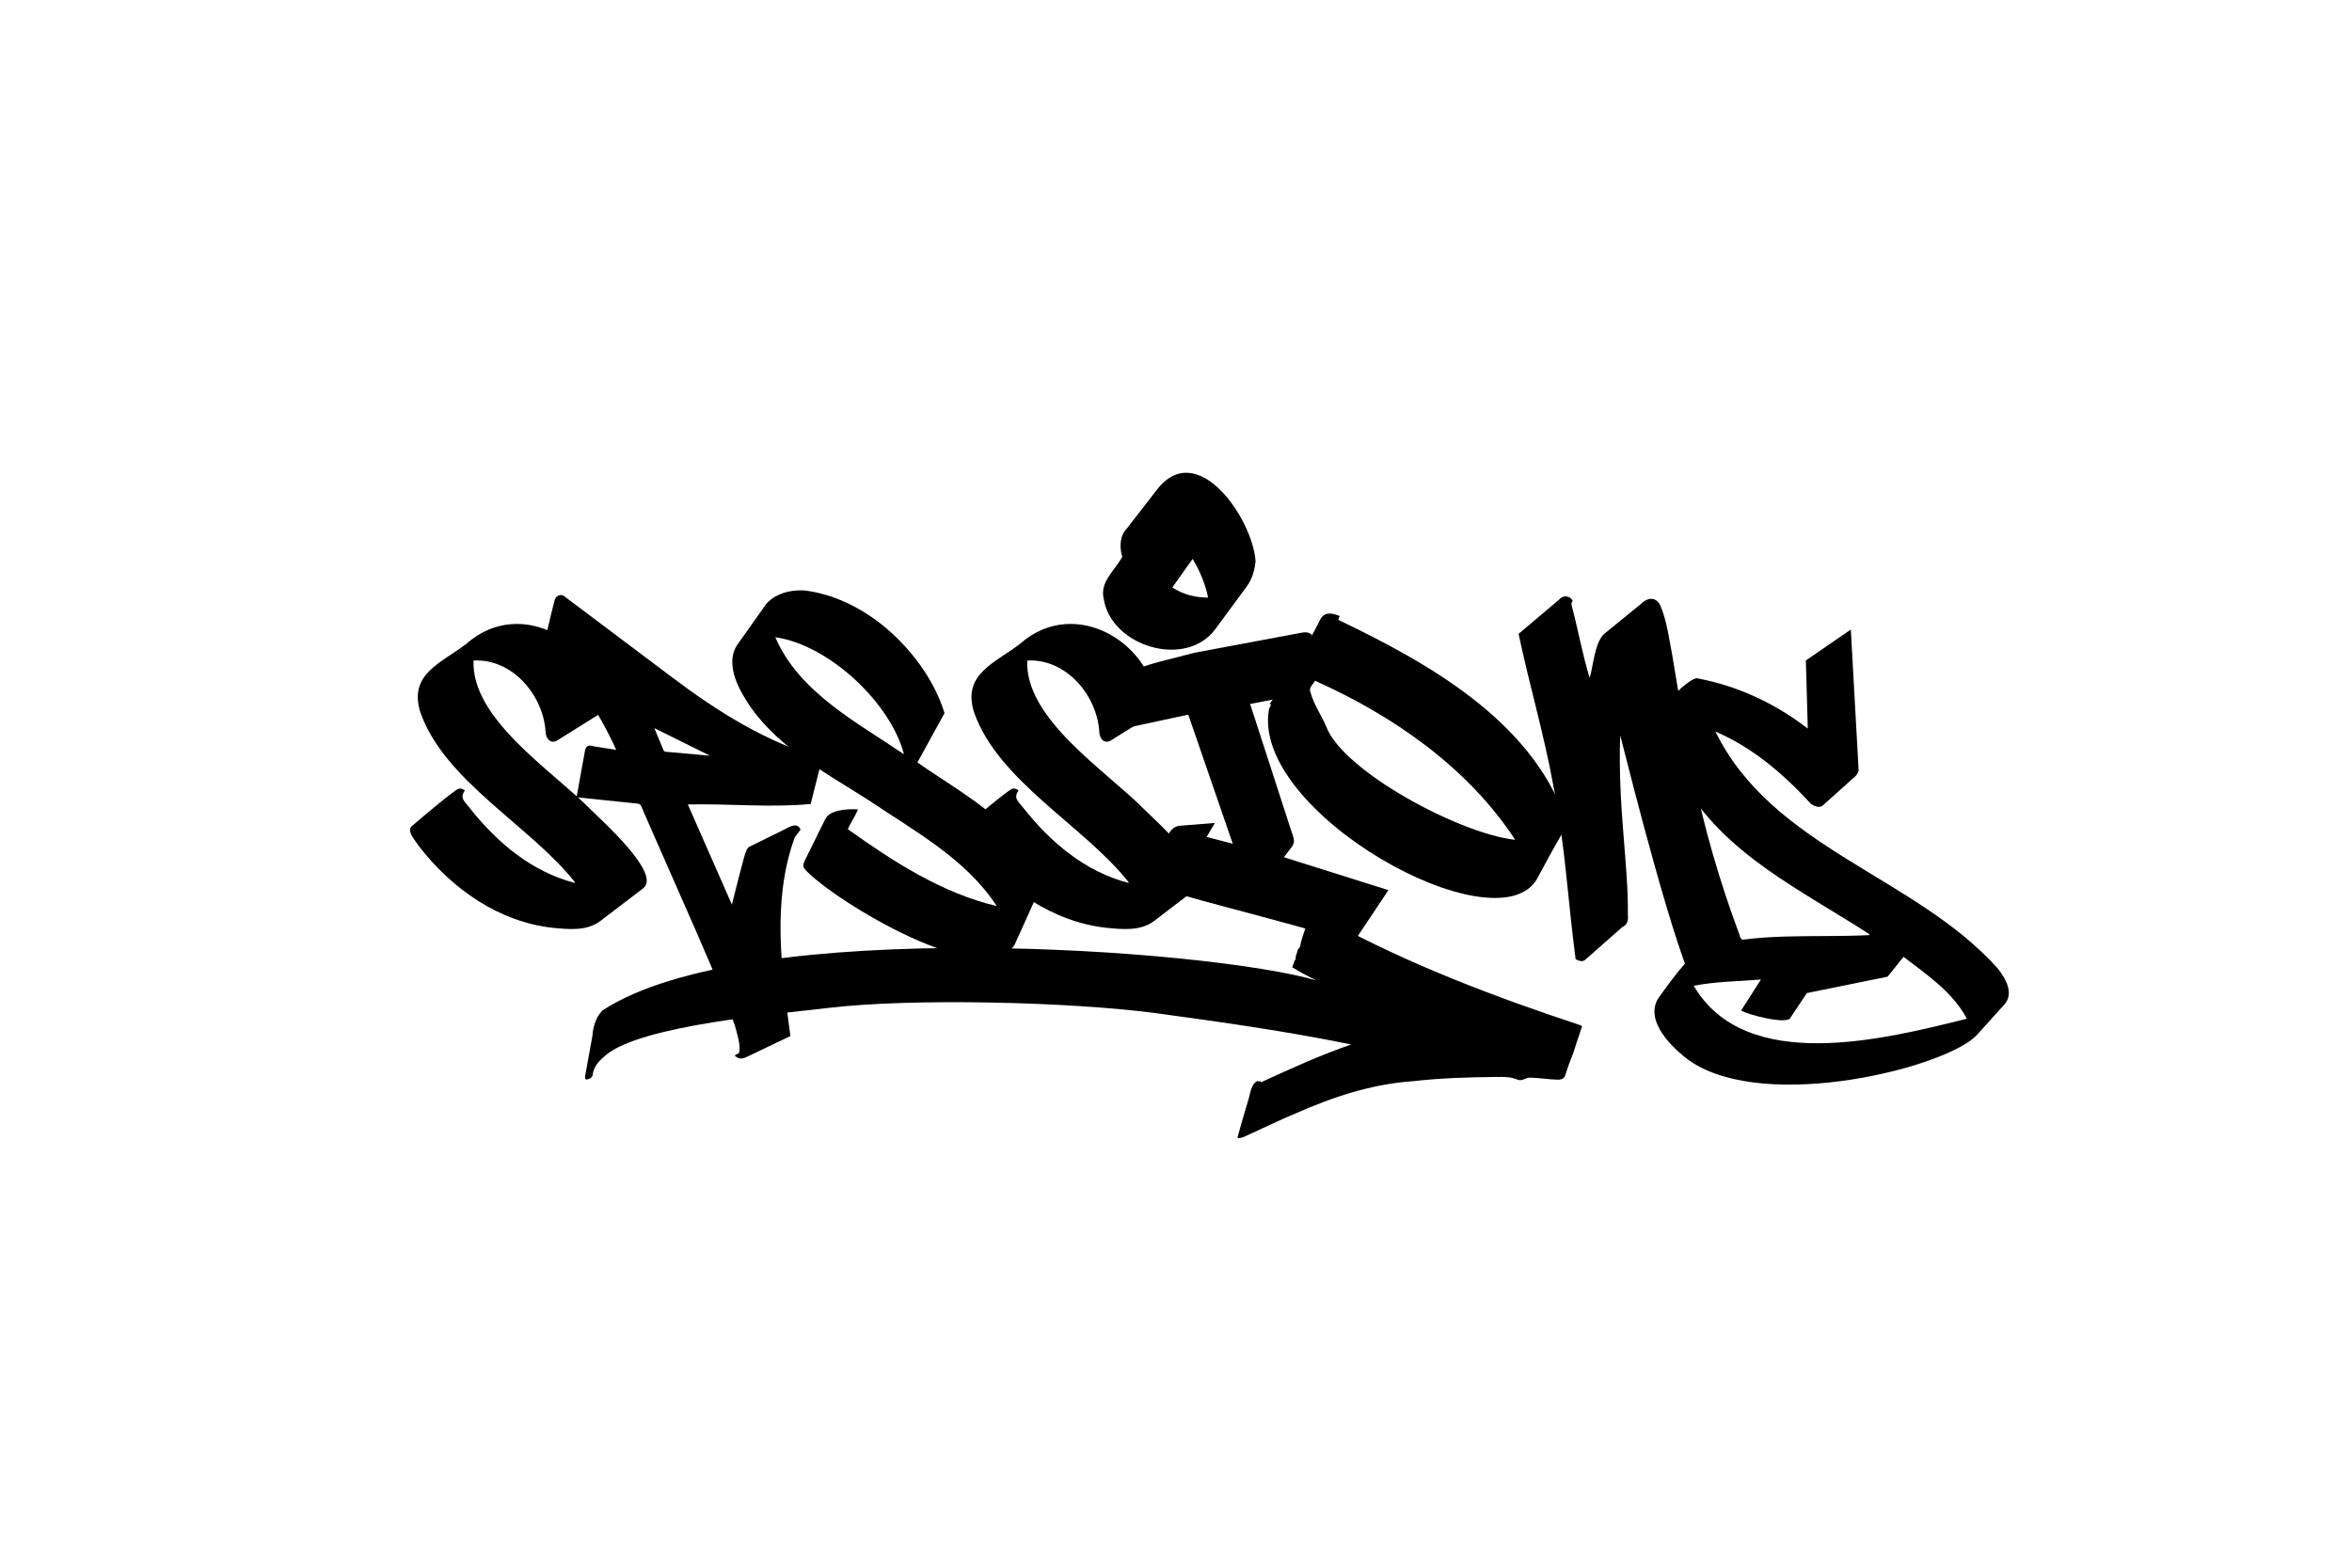
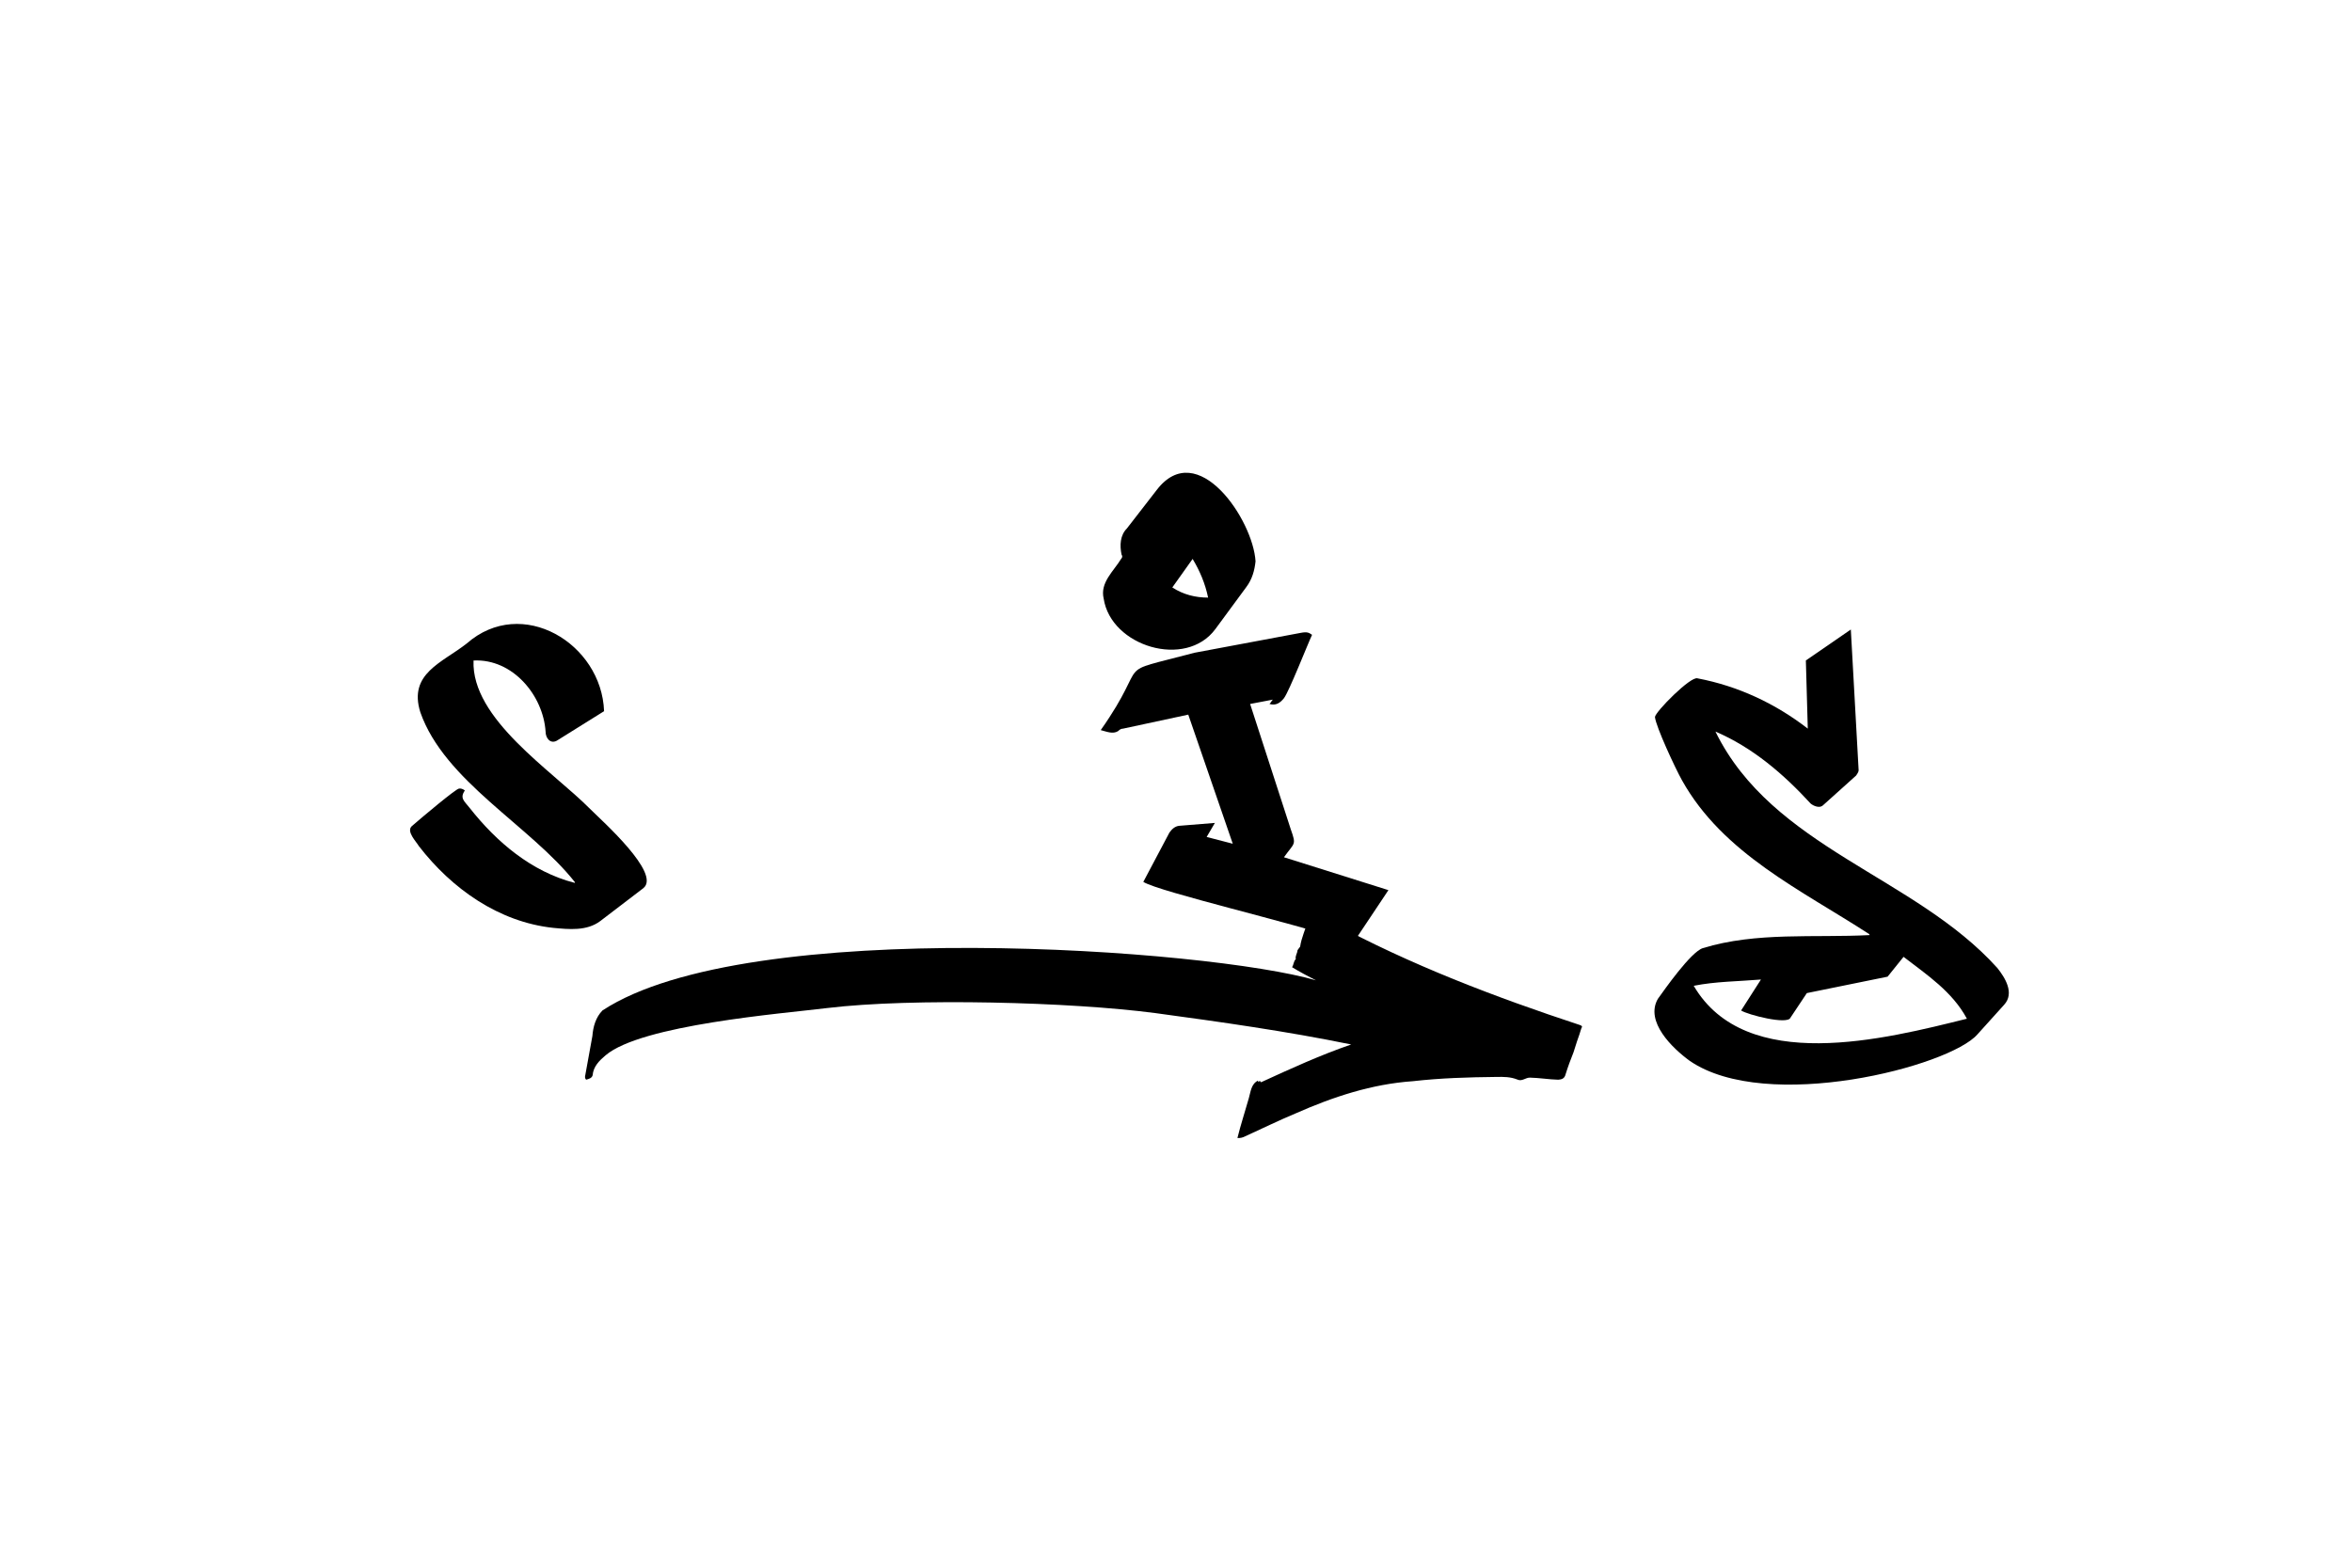
<svg xmlns="http://www.w3.org/2000/svg" version="1.1" id="Layer_1" x="0px" y="0px" viewBox="0 0 600 400" style="enable-background:new 0 0 600 400;" xml:space="preserve">
  <g>
    <g>
      <path d="M106.86,215.89c-0.74-1.23-3.21-3.7-1.85-5.06c2.84-2.47,11.35-9.62,12.09-9.62c0.74-0.12,1.36,0.37,1.48,0.49       c-1.36,1.97-0.12,2.71,1.23,4.44c6.91,8.76,15.79,16.28,26.77,19.12l0.12-0.12c-11.35-14.43-33.31-25.78-39.48-43.43       c-3.08-9.87,5.55-12.58,11.84-17.52c14.06-12.34,34.42,0,35.04,17.27L142.02,189c-1.6,0.86-2.84-0.62-2.84-2.34       c-0.62-9.25-8.39-18.63-18.38-18.13c-0.62,14.93,20.11,28.13,29.73,37.87c2.96,2.96,18.26,16.53,13.57,20.23l-10.98,8.39       c-3.45,2.59-8.02,2.1-11.97,1.73C127.22,235.26,115.25,226.75,106.86,215.89z" />
-       <path d="M187.42,269.31c0.37-0.25,0.74-0.49,1.11-0.62c0.37-1.85-0.12-3.45-0.62-5.43c-1.36-6.29-18.63-44.17-24.3-57.49       c-0.25-0.49-0.49-0.74-1.11-0.74l-15.42-1.6l2.1-11.6c0.25-1.6,0.86-1.85,2.47-1.36l5.55,0.86c-4.56-9.99-10.49-19-18.63-26.65       c1.11-3.7,1.85-7.53,2.84-11.23c0.12-1.23,1.48-2.1,2.47-1.36l27.39,20.6c11.6,8.76,24.43,16.9,38.49,20.73l-2.96,11.72       c-10.24,0.99-20.85-0.12-31.33,0.12l11.23,25.54c3.21-12.58,3.45-13.94,4.32-14.68l8.51-4.19c1.36-0.62,3.82-2.47,4.69-0.25       l-1.48,1.97c-5.92,16.41-3.33,33.8-1.11,50.7l-11.35,5.43C189.15,270.29,188.28,270.17,187.42,269.31z M169.28,191.46       c0.12,0.25,0.37,0.37,0.74,0.37l11.1,0.99l-14.19-7.03L169.28,191.46z" />
-       <path d="M205.43,221.93c-0.62-0.86-0.62-0.99-0.25-2.1l5.3-10.73c1.11-2.59,5.92-2.71,8.39-2.59c-0.74,1.85-1.85,3.33-2.59,5.06       c11.6,8.27,23.93,16.28,38,19.62c-7.9-12.09-20.97-19.12-32.69-27.02c-11.6-7.4-24.92-14.31-32.08-26.89       c-2.22-3.82-4.19-9.25-1.11-13.2l6.29-8.88c2.1-3.46,6.29-4.69,10.24-4.57c7.9,0.86,15.67,4.81,21.96,10.36       c6.54,5.8,11.72,13.32,14.06,20.97l-6.91,12.58c11.72,8.27,28,16.29,31.58,31.46l-6.79,15.05       C251.32,253.15,213.08,230.08,205.43,221.93z M230.6,192.45c-3.33-12.95-19-27.88-32.82-29.86       C203.82,176.66,218.63,184.31,230.6,192.45z" />
-       <path d="M248.11,215.89c-0.74-1.23-3.21-3.7-1.85-5.06c2.84-2.47,11.35-9.62,12.09-9.62c0.74-0.12,1.36,0.37,1.48,0.49       c-1.36,1.97-0.12,2.71,1.23,4.44c6.91,8.76,15.79,16.28,26.77,19.12l0.12-0.12c-11.35-14.43-33.31-25.78-39.48-43.43       c-3.08-9.87,5.55-12.58,11.84-17.52c14.06-12.34,34.42,0,35.04,17.27L283.27,189c-1.6,0.86-2.84-0.62-2.84-2.34       c-0.62-9.25-8.39-18.63-18.38-18.13c-0.62,14.93,20.11,28.13,29.73,37.87c2.96,2.96,18.26,16.53,13.57,20.23l-10.98,8.39       c-3.45,2.59-8.02,2.1-11.97,1.73C268.47,235.26,256.5,226.75,248.11,215.89z" />
      <path d="M291.66,225.02l6.66-12.58c0.62-0.86,1.36-1.6,2.47-1.73l9.13-0.74l-2.1,3.58l6.66,1.73l-11.35-32.94l-16.66,3.58       c-0.49,0-0.86,0.25-1.23,0.62c-1.36,0.86-2.96,0.12-4.44-0.25c13.2-18.75,2.1-13.94,23.93-19.74l27.02-5.06       c1.85-0.37,2.22,0,2.96,0.49c-1.11,2.34-5.8,14.31-7.16,16.16c-0.99,1.23-2.1,1.97-3.7,1.48c0.37-0.37,0.49-0.74,0.86-1.11       l-5.8,1.11l10.36,31.95c1.48,4.19,0.99,3.33-1.73,7.16l26.65,8.39l-7.65,11.47c-0.99,1.85-2.47,1.85-4.07,1.23       C330.52,235.63,295.86,227.61,291.66,225.02z M285.99,142.61c0.37-0.37,0.37-0.74,0.12-1.11c-0.49-2.34-0.37-4.93,1.36-6.66       l7.65-9.87c10.36-13.45,24.55,7.65,25.17,18.26c-0.25,2.34-0.86,4.56-2.34,6.54l-7.9,10.73c-7.53,10.24-26.65,4.44-28.5-7.77       C280.56,148.65,284.14,145.69,285.99,142.61z M308.19,152.48c-0.74-3.58-2.1-6.79-3.95-9.87l-5.18,7.28       C301.9,151.74,304.99,152.48,308.19,152.48z" />
-       <path d="M323.74,180.85c4.69-10.12,8.02-12.58,12.95-22.58c1.11-2.34,3.08-1.85,5.06-1.11l-0.37,0.99       c22.7,10.86,48.98,25.54,57.86,50.46c0.25,1.48,0,2.84-0.74,4.07c-2.22,3.82-4.32,7.65-6.42,11.6       C381.72,242.04,318.8,207.13,323.74,180.85z M338.29,185.29c4.07,11.35,34.17,27.51,48.24,28.99       c-12.09-18.5-31.21-31.71-51.07-40.59c-0.62,1.11-1.73,1.85-1.11,3.08C335.21,179.87,337.06,182.46,338.29,185.29z" />
-       <path d="M430.7,248.21c-6.91-17.89-17.27-60.57-17.39-60.57c-0.62,18.63,2.1,32.32,1.97,45.89c0.12,1.23-0.12,2.47-1.36,2.96       l-9.38,8.27c-0.86,0.86-1.73,0.37-2.59,0c-1.97-14.8-2.71-29.61-5.67-44.17c-2.34-13.08-6.17-25.91-8.88-38.86l10.36-8.76       c0.99-1.23,2.84-0.99,3.45,0.37c-0.37,0.37-0.37,0.74-0.25,1.23c1.6,6.04,2.71,12.34,4.56,18.38c0.99-3.21,1.23-8.64,3.58-11.1       l9.38-7.65c1.73-1.73,3.82-2.1,5.06,0.25c1.73,4.07,2.22,8.51,3.08,12.83c1.6,9.87,3.33,19.74,5.18,29.48       c2.84,14.31,6.91,28.25,11.97,41.82c0.12,0.62,0.37,1.11,0.99,1.36c-0.12,0.49-0.62,0.74-0.99,1.11l-10.36,8.27       C432.55,249.94,431.07,249.2,430.7,248.21z" />
      <path d="M422.92,254.87c1.6-2.22,8.39-11.97,11.47-12.95c13.69-4.19,28.37-2.59,42.56-3.33l-0.12-0.25       c-17.27-11.23-37.26-20.48-47.74-39.23c-1.73-3.08-6.66-13.69-6.91-16.16c0.12-1.36,9.13-10.49,10.86-9.87       c10.36,1.97,19.86,6.42,28.13,12.83l-0.49-17.39l11.47-7.9l1.97,35.53c0.12,0.62-0.12,0.99-0.62,1.73l-8.51,7.65       c-0.86,0.74-2.34,0.12-3.08-0.49c-6.91-7.53-14.8-14.31-24.3-18.38c14.56,29.73,50.83,36.89,71.92,60.33       c1.97,2.47,4.44,6.42,1.73,9.38l-6.79,7.53c-7.16,8.27-53.79,20.23-73.4,6.79C426.62,267.46,419.59,260.67,422.92,254.87z        M501.76,259.93c-3.7-6.91-10.24-11.23-16.16-15.79l-4.07,5.06l-20.6,4.19l-4.19,6.29c-0.74,1.85-10.86-0.74-12.58-1.85l5.06-7.9       c-5.92,0.49-11.6,0.49-17.15,1.6C445.38,274.24,480.91,265.11,501.76,259.93z" />
    </g>
  </g>
  <g>
    <g>
      <path d="M315.67,290.36c0.84-3.41,1.94-6.71,2.9-10.13c0.49-1.65,0.57-3.63,2.36-4.52l0.03,0.37c0.11-0.13,0.24-0.14,0.47-0.29       c0.01,0.12,0.14,0.24,0.27,0.35c7.52-3.45,15.04-6.9,22.99-9.64c-16.48-3.38-33.26-5.74-49.9-8c-21.52-2.85-62.02-3.91-83.72-1.3       c-11.64,1.43-47.44,4.28-56.59,12.07c-1.62,1.37-3.11,2.85-3.3,5.09c-0.19,0.76-1.04,0.95-1.64,1.12       c-0.4-0.34-0.32-0.84-0.22-1.22l1.8-9.92c0.18-2.37,0.86-4.77,2.57-6.52c37.1-24.39,155.1-15.58,182.01-7.69       c-2.07-1.07-4.13-2.14-6.09-3.35c0.44-0.65,0.37-1.52,0.95-2.06c-0.19-0.85,0.38-1.39,0.44-2.26c0.11-0.13,0.33-0.52,0.67-0.92       c0.31-2.25,1.38-4.44,1.95-6.59c0.85-3.29,4.18-0.34,6.09,0.38c20.18,10.88,41.63,19.06,63.37,26.22       c0.51,0.21,0.64,0.32,0.32,0.84c-0.29,1.01-0.69,2.16-1.1,3.31l-0.89,2.79c-0.72,1.79-1.43,3.7-2.02,5.61       c-0.28,1.14-1.01,1.32-1.87,1.39c-2.36-0.06-4.87-0.48-7.22-0.53c-1.12-0.03-2.02,1.03-3.18,0.5c-1.79-0.72-3.52-0.71-5.38-0.68       c-7.17,0.08-14.21,0.28-21.32,1.09c-10.46,0.72-20.35,3.99-29.91,8.22c-4.43,1.84-8.6,3.91-12.9,5.86       C317.03,290.25,316.42,290.42,315.67,290.36z" />
    </g>
  </g>
</svg>